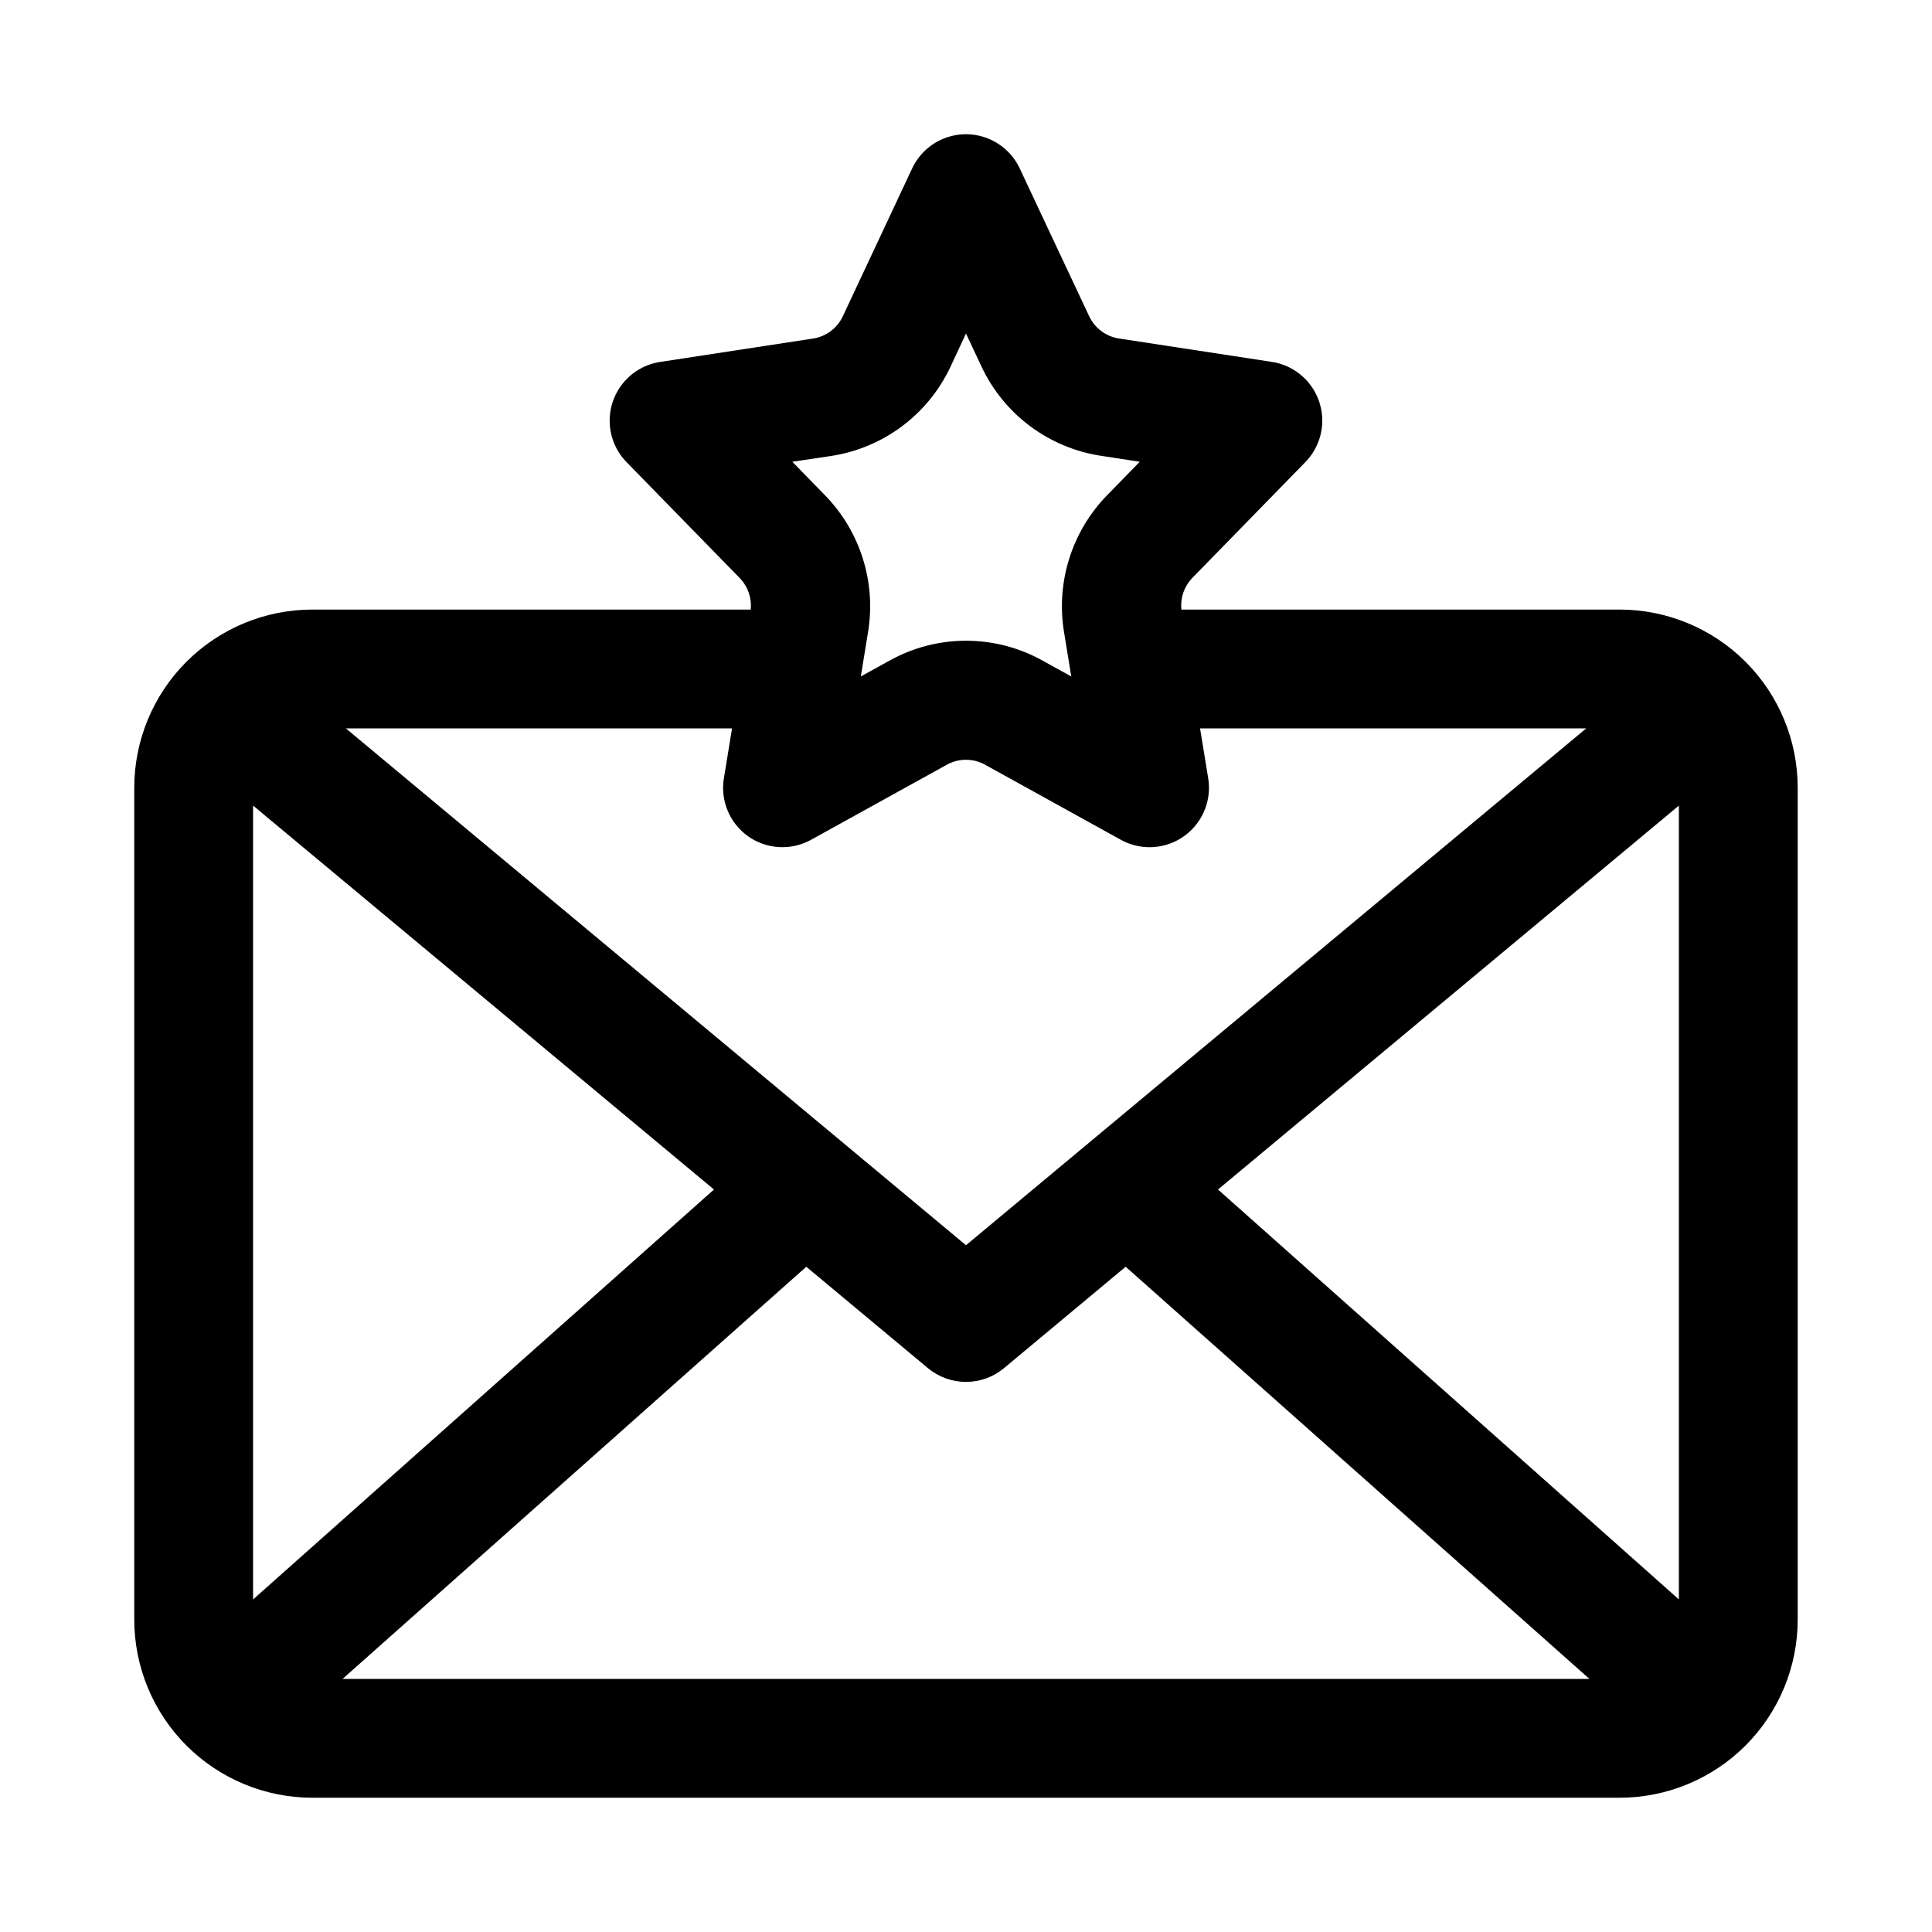
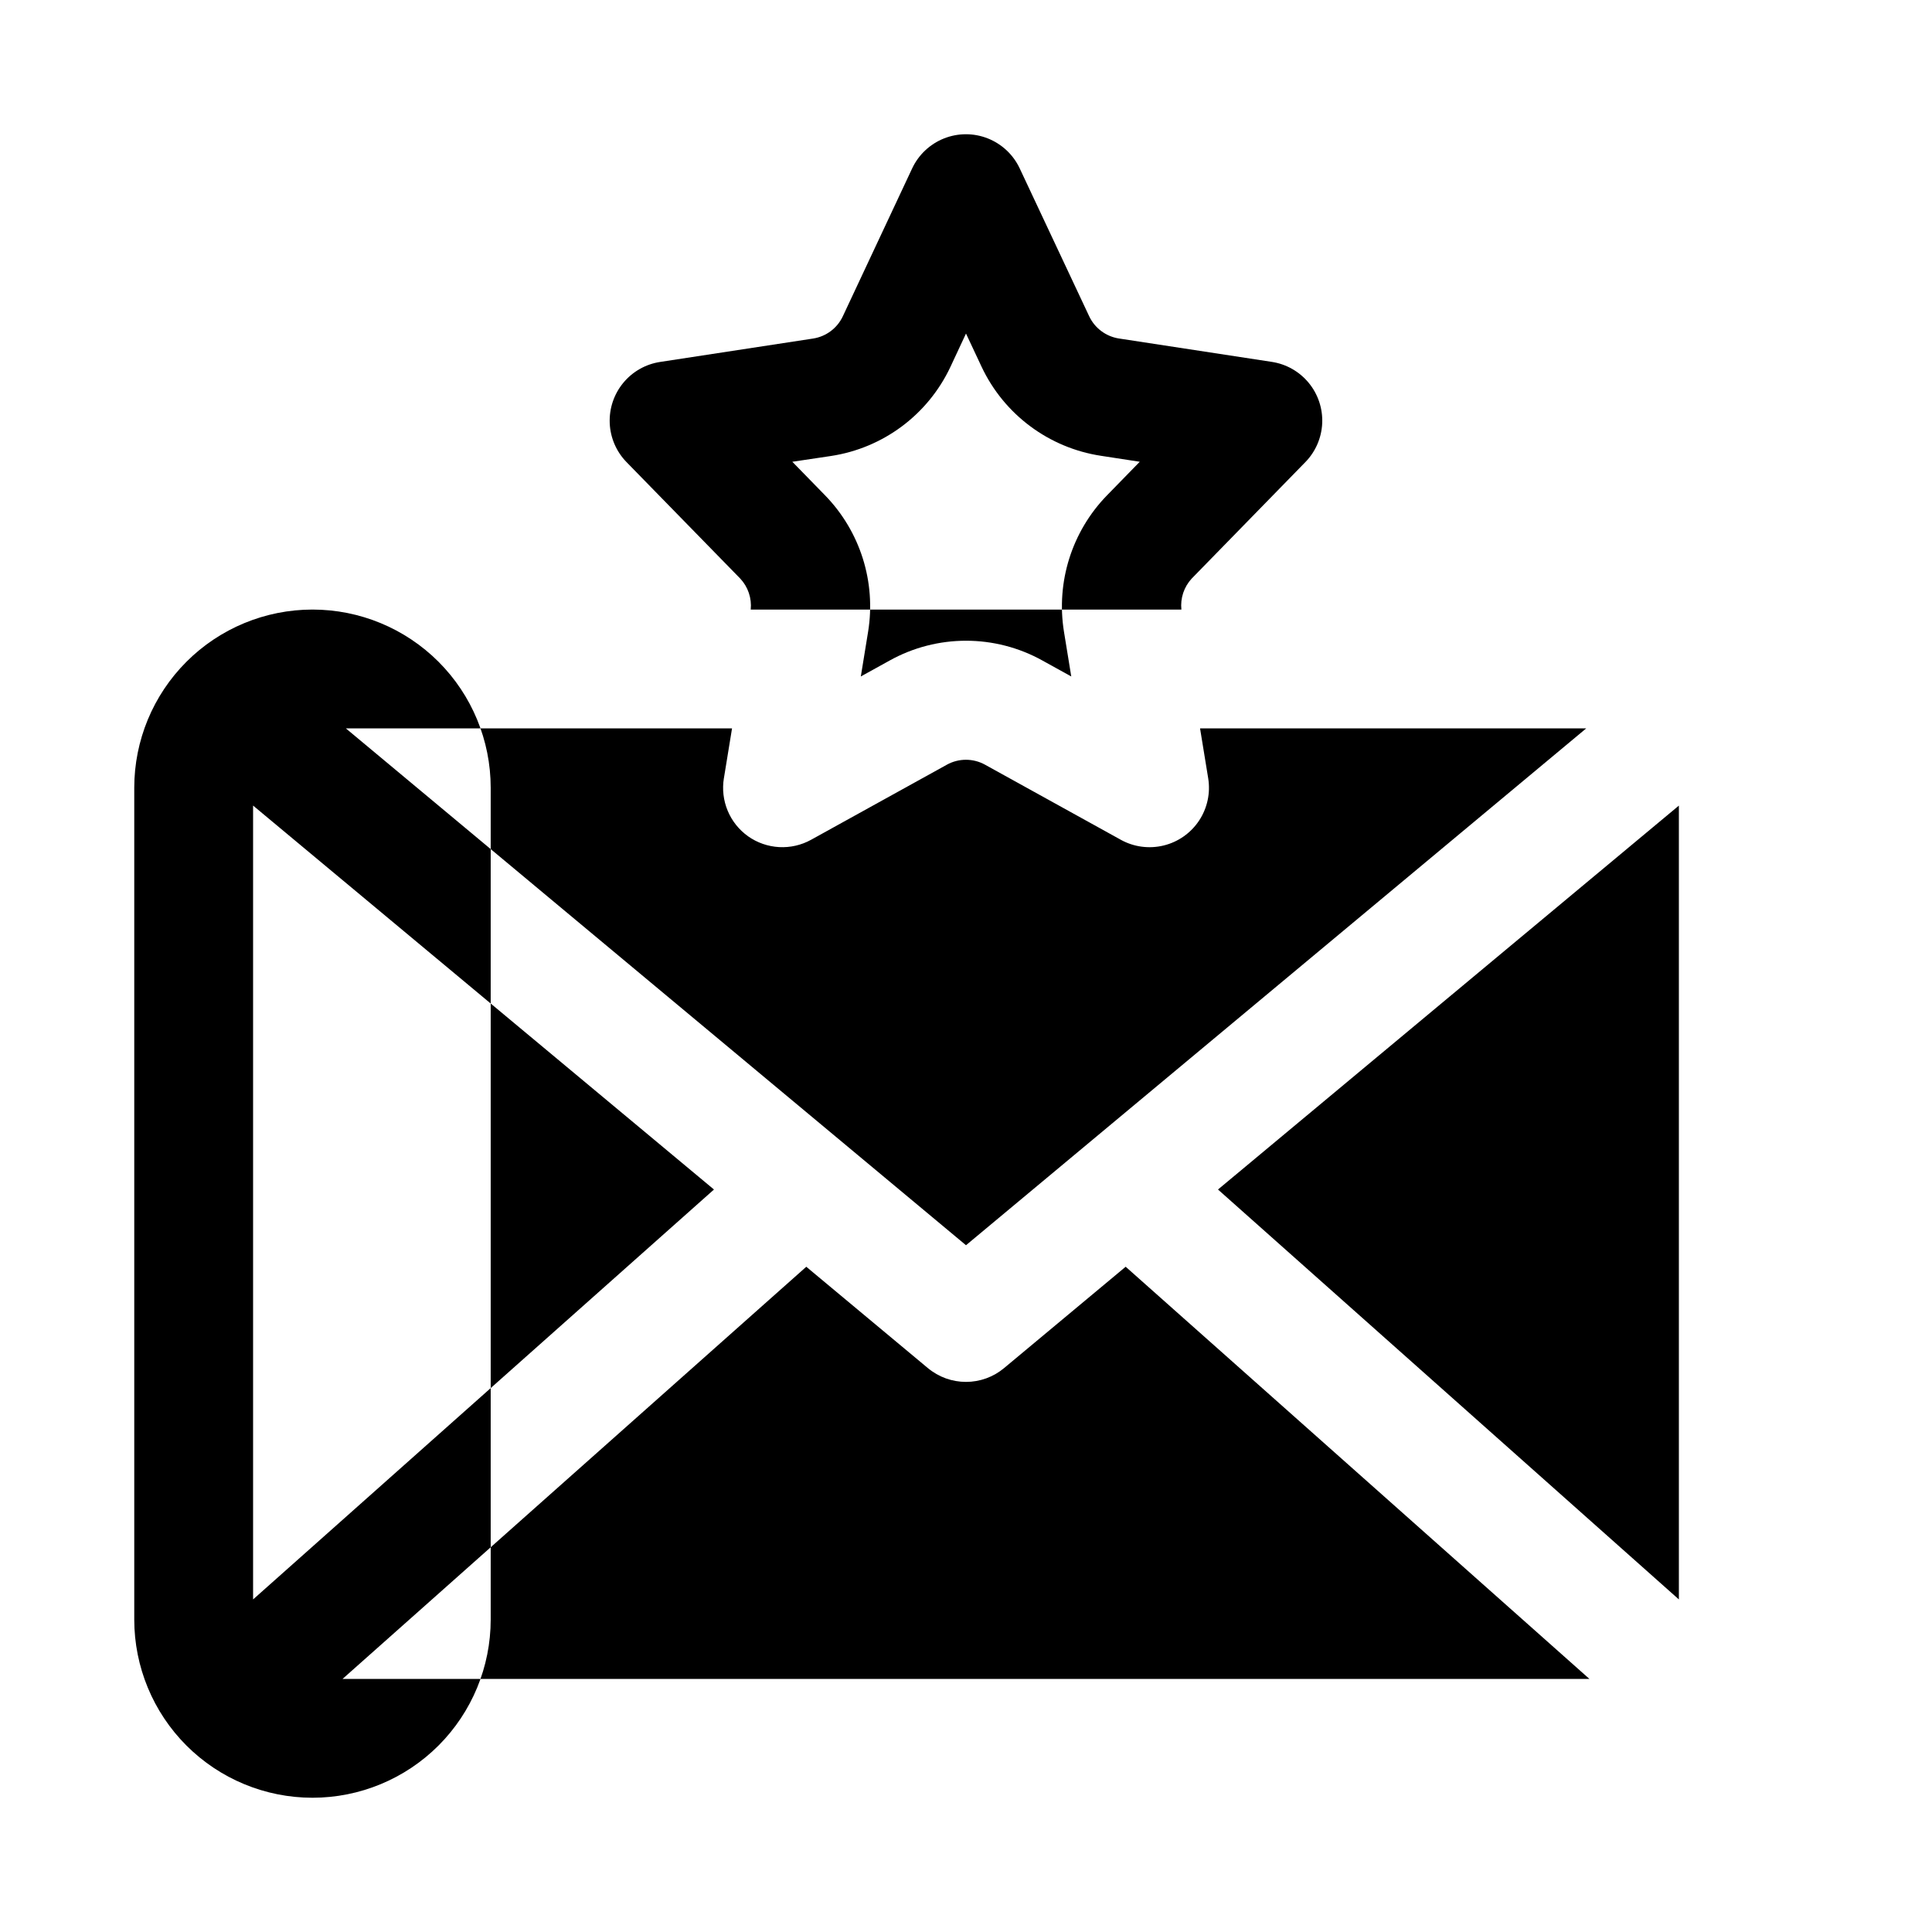
<svg xmlns="http://www.w3.org/2000/svg" fill="#000000" width="800px" height="800px" version="1.1" viewBox="144 144 512 512">
-   <path d="m573.18 305.54h-116.1c-0.312-3.008 0.684-6.004 2.738-8.219l30.117-30.859h0.004c2.707-2.777 4.297-6.453 4.461-10.328 0.164-3.879-1.109-7.676-3.574-10.672-2.465-2.996-5.949-4.977-9.781-5.559l-40.539-6.203h-0.004c-3.445-0.547-6.394-2.762-7.871-5.922l-18.391-39.141c-1.699-3.629-4.723-6.473-8.453-7.953-3.727-1.477-7.879-1.477-11.605 0-3.727 1.48-6.75 4.324-8.453 7.953l-18.359 39.156c-1.473 3.164-4.426 5.383-7.871 5.922l-40.559 6.203h0.004c-3.836 0.582-7.32 2.562-9.785 5.559-2.465 2.996-3.738 6.793-3.574 10.672 0.164 3.875 1.754 7.551 4.465 10.328l30.117 30.844c2.07 2.207 3.086 5.203 2.785 8.219h-116.14c-12.523 0-24.539 4.977-33.398 13.832-8.855 8.859-13.832 20.871-13.832 33.398v220.42c0 12.527 4.977 24.539 13.832 33.398 8.859 8.855 20.875 13.832 33.398 13.832h346.37c12.527 0 24.539-4.977 33.398-13.832 8.855-8.859 13.832-20.871 13.832-33.398v-220.42c0-12.527-4.977-24.539-13.832-33.398-8.859-8.855-20.871-13.832-33.398-13.832zm-230.92 60.094c2.414 1.703 5.262 2.691 8.211 2.856 2.953 0.16 5.891-0.512 8.477-1.941l35.961-19.883v-0.004c3.156-1.754 6.996-1.754 10.152 0l35.961 19.883v0.004c3.465 1.918 7.527 2.457 11.375 1.512 3.844-0.941 7.195-3.301 9.379-6.606 2.184-3.305 3.043-7.309 2.406-11.219l-2.156-13.207h102.34l-164.37 136.97-164.34-136.97h102.34l-2.156 13.211-0.004-0.004c-0.477 2.91-0.129 5.898 1.008 8.621 1.133 2.723 3.012 5.07 5.418 6.777zm246.66 202.23-122.14-108.63 122.14-101.74zm-255.71-108.63-122.14 108.63v-210.38zm24.465 20.469 32.242 26.875 0.004-0.004c2.828 2.356 6.394 3.644 10.078 3.644 3.68 0 7.246-1.289 10.074-3.644l32.242-26.875 122.9 109.23h-330.43zm6.535-214.86c13.836-2.094 25.711-10.953 31.664-23.617l4.125-8.832 4.125 8.785c5.957 12.664 17.84 21.52 31.676 23.617l10.25 1.574-8.707 8.926c-9.285 9.555-13.504 22.934-11.383 36.086l1.938 11.887-7.574-4.188c-12.625-7.043-27.996-7.043-40.621 0l-7.574 4.188 1.938-11.902c2.121-13.145-2.102-26.52-11.383-36.07l-8.707-8.926z" />
+   <path d="m573.18 305.54h-116.1c-0.312-3.008 0.684-6.004 2.738-8.219l30.117-30.859h0.004c2.707-2.777 4.297-6.453 4.461-10.328 0.164-3.879-1.109-7.676-3.574-10.672-2.465-2.996-5.949-4.977-9.781-5.559l-40.539-6.203h-0.004c-3.445-0.547-6.394-2.762-7.871-5.922l-18.391-39.141c-1.699-3.629-4.723-6.473-8.453-7.953-3.727-1.477-7.879-1.477-11.605 0-3.727 1.48-6.75 4.324-8.453 7.953l-18.359 39.156c-1.473 3.164-4.426 5.383-7.871 5.922l-40.559 6.203h0.004c-3.836 0.582-7.32 2.562-9.785 5.559-2.465 2.996-3.738 6.793-3.574 10.672 0.164 3.875 1.754 7.551 4.465 10.328l30.117 30.844c2.07 2.207 3.086 5.203 2.785 8.219h-116.14c-12.523 0-24.539 4.977-33.398 13.832-8.855 8.859-13.832 20.871-13.832 33.398v220.42c0 12.527 4.977 24.539 13.832 33.398 8.859 8.855 20.875 13.832 33.398 13.832c12.527 0 24.539-4.977 33.398-13.832 8.855-8.859 13.832-20.871 13.832-33.398v-220.42c0-12.527-4.977-24.539-13.832-33.398-8.859-8.855-20.871-13.832-33.398-13.832zm-230.92 60.094c2.414 1.703 5.262 2.691 8.211 2.856 2.953 0.16 5.891-0.512 8.477-1.941l35.961-19.883v-0.004c3.156-1.754 6.996-1.754 10.152 0l35.961 19.883v0.004c3.465 1.918 7.527 2.457 11.375 1.512 3.844-0.941 7.195-3.301 9.379-6.606 2.184-3.305 3.043-7.309 2.406-11.219l-2.156-13.207h102.34l-164.37 136.97-164.34-136.97h102.34l-2.156 13.211-0.004-0.004c-0.477 2.91-0.129 5.898 1.008 8.621 1.133 2.723 3.012 5.07 5.418 6.777zm246.66 202.23-122.14-108.63 122.14-101.74zm-255.71-108.63-122.14 108.63v-210.38zm24.465 20.469 32.242 26.875 0.004-0.004c2.828 2.356 6.394 3.644 10.078 3.644 3.68 0 7.246-1.289 10.074-3.644l32.242-26.875 122.9 109.23h-330.43zm6.535-214.86c13.836-2.094 25.711-10.953 31.664-23.617l4.125-8.832 4.125 8.785c5.957 12.664 17.84 21.52 31.676 23.617l10.25 1.574-8.707 8.926c-9.285 9.555-13.504 22.934-11.383 36.086l1.938 11.887-7.574-4.188c-12.625-7.043-27.996-7.043-40.621 0l-7.574 4.188 1.938-11.902c2.121-13.145-2.102-26.52-11.383-36.07l-8.707-8.926z" />
</svg>